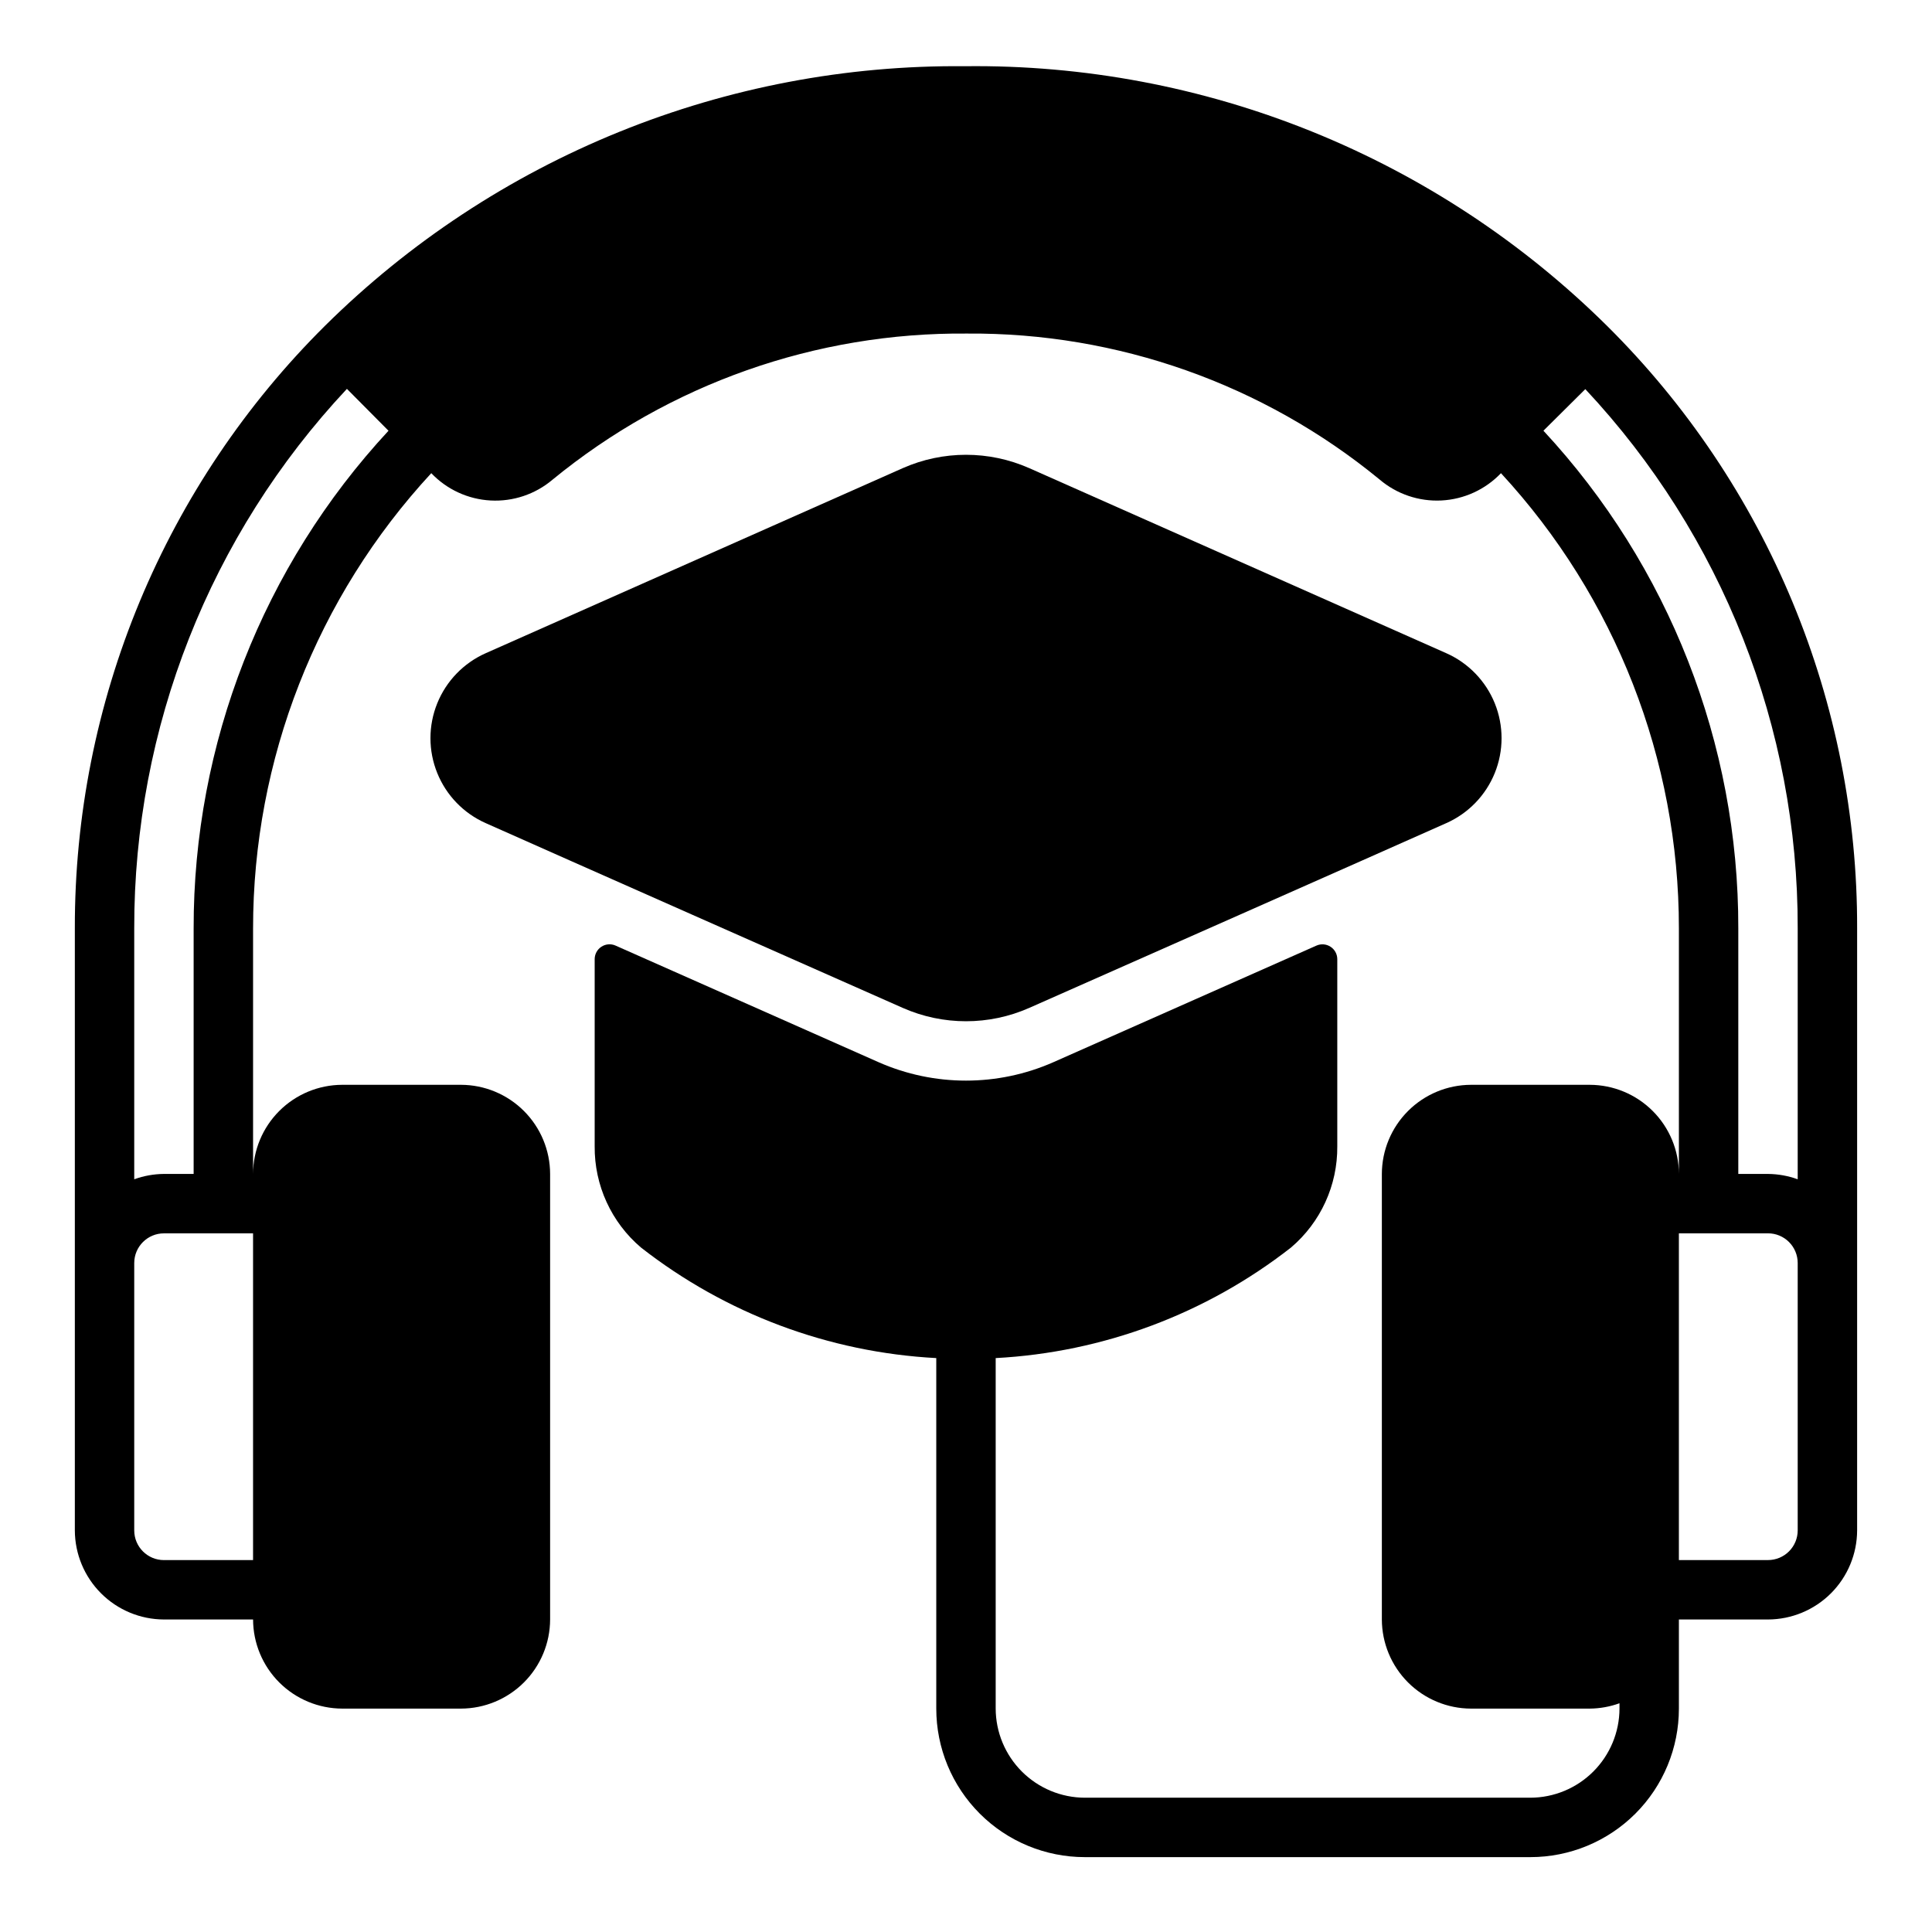
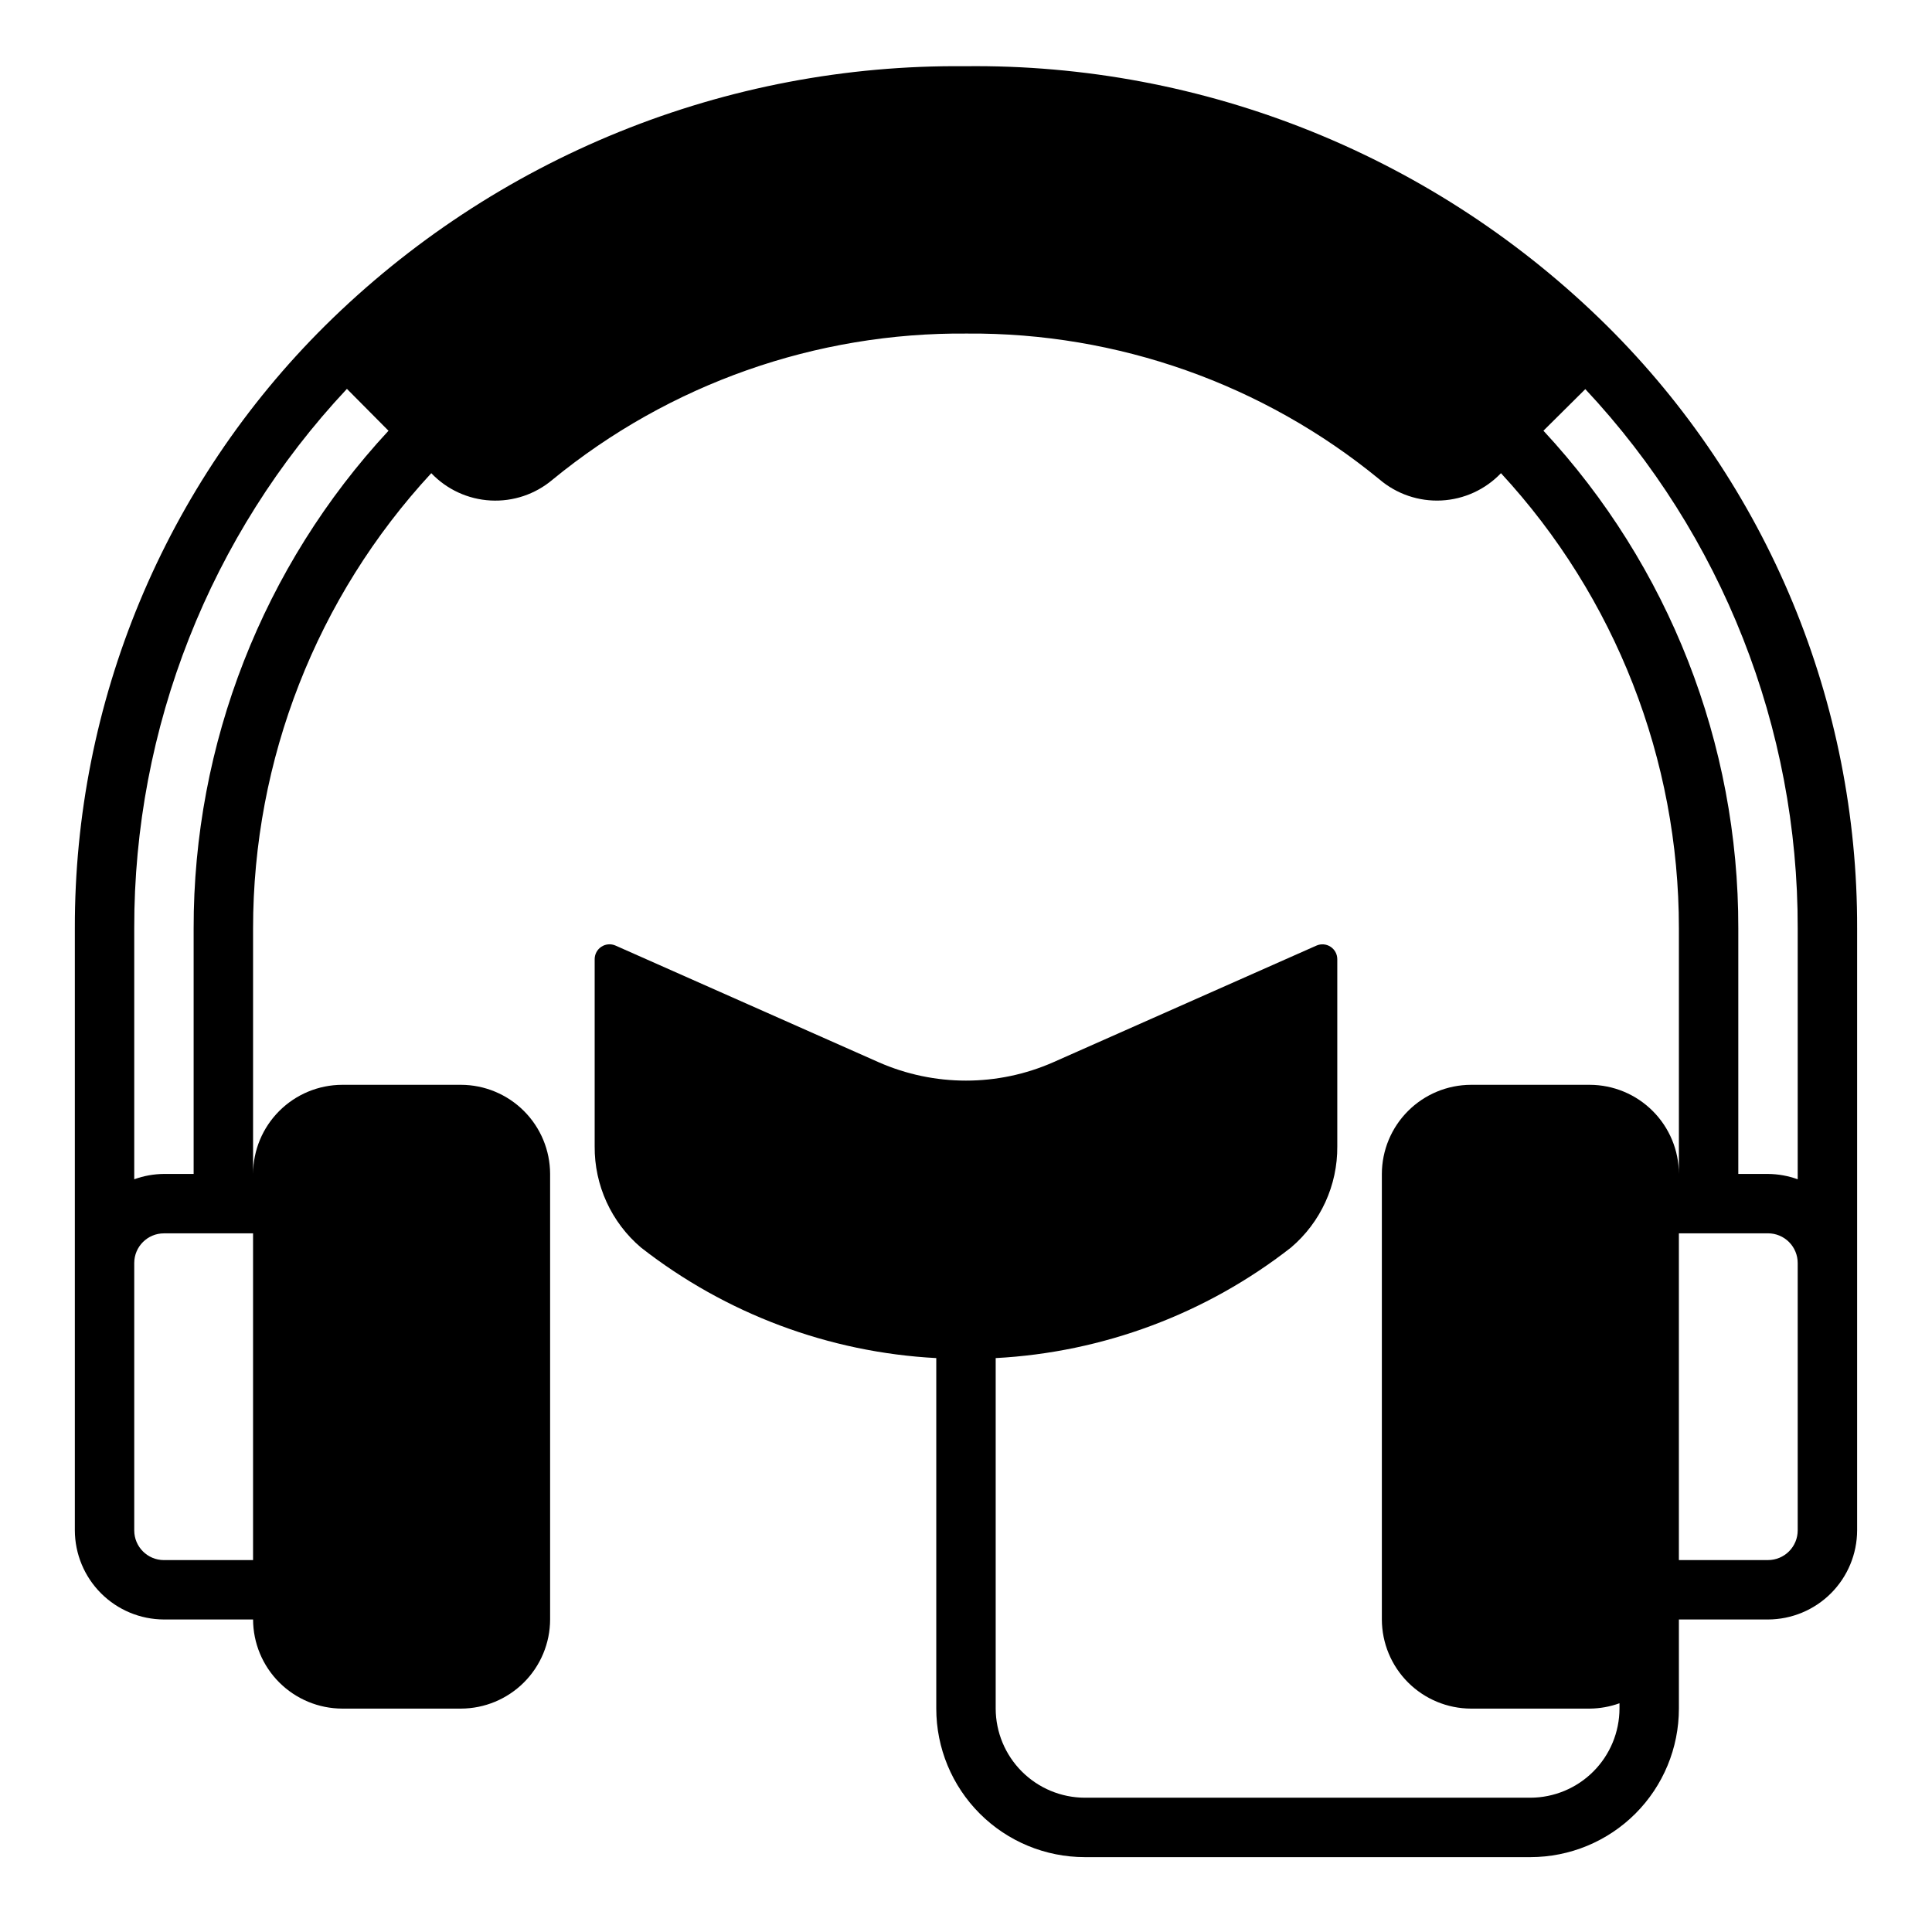
<svg xmlns="http://www.w3.org/2000/svg" fill="#000000" width="800px" height="800px" version="1.1" viewBox="144 144 512 512">
  <g>
    <path d="m187.45 573.18h23.617c0.02 6.258 2.512 12.254 6.938 16.68 4.426 4.422 10.422 6.918 16.68 6.938h31.488c6.258-0.02 12.25-2.516 16.676-6.938 4.426-4.426 6.922-10.422 6.938-16.68v-118.08c-0.016-6.258-2.512-12.254-6.938-16.676-4.426-4.426-10.418-6.922-16.676-6.938h-31.488c-6.258 0.016-12.254 2.512-16.68 6.938-4.426 4.422-6.918 10.418-6.938 16.676v-65.023c-0.023-44.738 16.848-87.84 47.23-120.68 4.125 4.328 9.746 6.918 15.715 7.238 5.973 0.324 11.84-1.648 16.406-5.508 30.957-25.391 69.852-39.098 109.89-38.73 39.82-0.289 78.484 13.387 109.27 38.652 4.559 3.891 10.438 5.887 16.426 5.582 5.988-0.309 11.629-2.898 15.77-7.234 30.332 32.836 47.168 75.898 47.152 120.6v65.102c-0.016-6.258-2.512-12.254-6.938-16.676-4.422-4.426-10.418-6.922-16.676-6.938h-31.488c-6.258 0.016-12.254 2.512-16.68 6.938-4.426 4.422-6.918 10.418-6.938 16.676v118.08c0.02 6.258 2.512 12.254 6.938 16.68 4.426 4.422 10.422 6.918 16.68 6.938h31.488c2.684-0.023 5.348-0.504 7.871-1.418v1.418c-0.02 6.258-2.512 12.25-6.938 16.676-4.426 4.426-10.422 6.922-16.68 6.938h-118.08c-6.258-0.016-12.254-2.512-16.68-6.938-4.426-4.426-6.918-10.418-6.938-16.676v-92.891c28.469-1.512 55.785-11.734 78.246-29.285 7.875-6.684 12.371-16.516 12.281-26.844v-49.594c-0.004-1.324-0.672-2.562-1.785-3.285-1.109-0.727-2.508-0.844-3.727-0.312l-69.746 30.914c-14.742 6.496-31.539 6.496-46.285 0l-69.746-30.922c-1.215-0.531-2.617-0.414-3.727 0.312-1.109 0.723-1.781 1.961-1.785 3.285v49.594c-0.09 10.328 4.41 20.16 12.281 26.844 22.461 17.555 49.777 27.781 78.246 29.293v92.891c0 10.438 4.148 20.449 11.531 27.832 7.379 7.379 17.391 11.527 27.832 11.527h118.08c10.441 0 20.449-4.148 27.832-11.527 7.383-7.383 11.527-17.395 11.527-27.832v-23.617h23.617c6.258-0.02 12.254-2.512 16.68-6.938 4.422-4.426 6.918-10.422 6.938-16.68v-159.57c0.07-29.652-5.746-59.027-17.109-86.418-11.367-27.391-28.051-52.254-49.094-73.148-22.398-22.195-48.988-39.715-78.219-51.539-29.234-11.824-60.523-17.719-92.055-17.34-31.387-0.301-62.527 5.617-91.613 17.41-29.09 11.797-55.559 29.234-77.871 51.312-21.082 20.906-37.805 45.789-49.195 73.207s-17.227 56.828-17.168 86.516v159.57c0.02 6.258 2.516 12.254 6.941 16.68 4.422 4.426 10.418 6.918 16.676 6.938zm432.96-23.617c0 2.09-0.828 4.09-2.305 5.566-1.477 1.477-3.477 2.305-5.566 2.305h-23.617v-86.59h23.617c2.09 0 4.09 0.828 5.566 2.305 1.477 1.477 2.305 3.481 2.305 5.566zm-56.285-302.44c36.27 38.723 56.398 89.82 56.285 142.88v66.52c-2.523-0.918-5.184-1.395-7.871-1.418h-7.871v-65.102c0.086-48.902-18.367-96.02-51.641-131.86zm-384.55 142.88c-0.105-53.09 20.055-104.22 56.363-142.95l11.02 11.098c-33.273 35.867-51.727 83.008-51.641 131.93v65.023h-7.871c-2.684 0.023-5.348 0.5-7.871 1.418zm0 88.719c0-4.348 3.523-7.871 7.871-7.871h23.617v86.59h-23.617c-4.348 0-7.871-3.523-7.871-7.871z" />
-     <path d="m416.77 411.1c20.836-9.227 90.977-40.25 110.52-48.965 5.84-2.59 10.445-7.352 12.844-13.277 2.394-5.922 2.394-12.547 0-18.473-2.398-5.922-7.004-10.684-12.844-13.277l-110.52-49.043c-10.68-4.723-22.855-4.723-33.535 0l-110.52 49.043c-5.84 2.594-10.445 7.356-12.84 13.277-2.398 5.926-2.398 12.551 0 18.473 2.394 5.926 7 10.688 12.84 13.277 19.152 8.543 90.109 39.926 110.52 48.965 10.68 4.723 22.855 4.723 33.535 0z" />
  </g>
</svg>